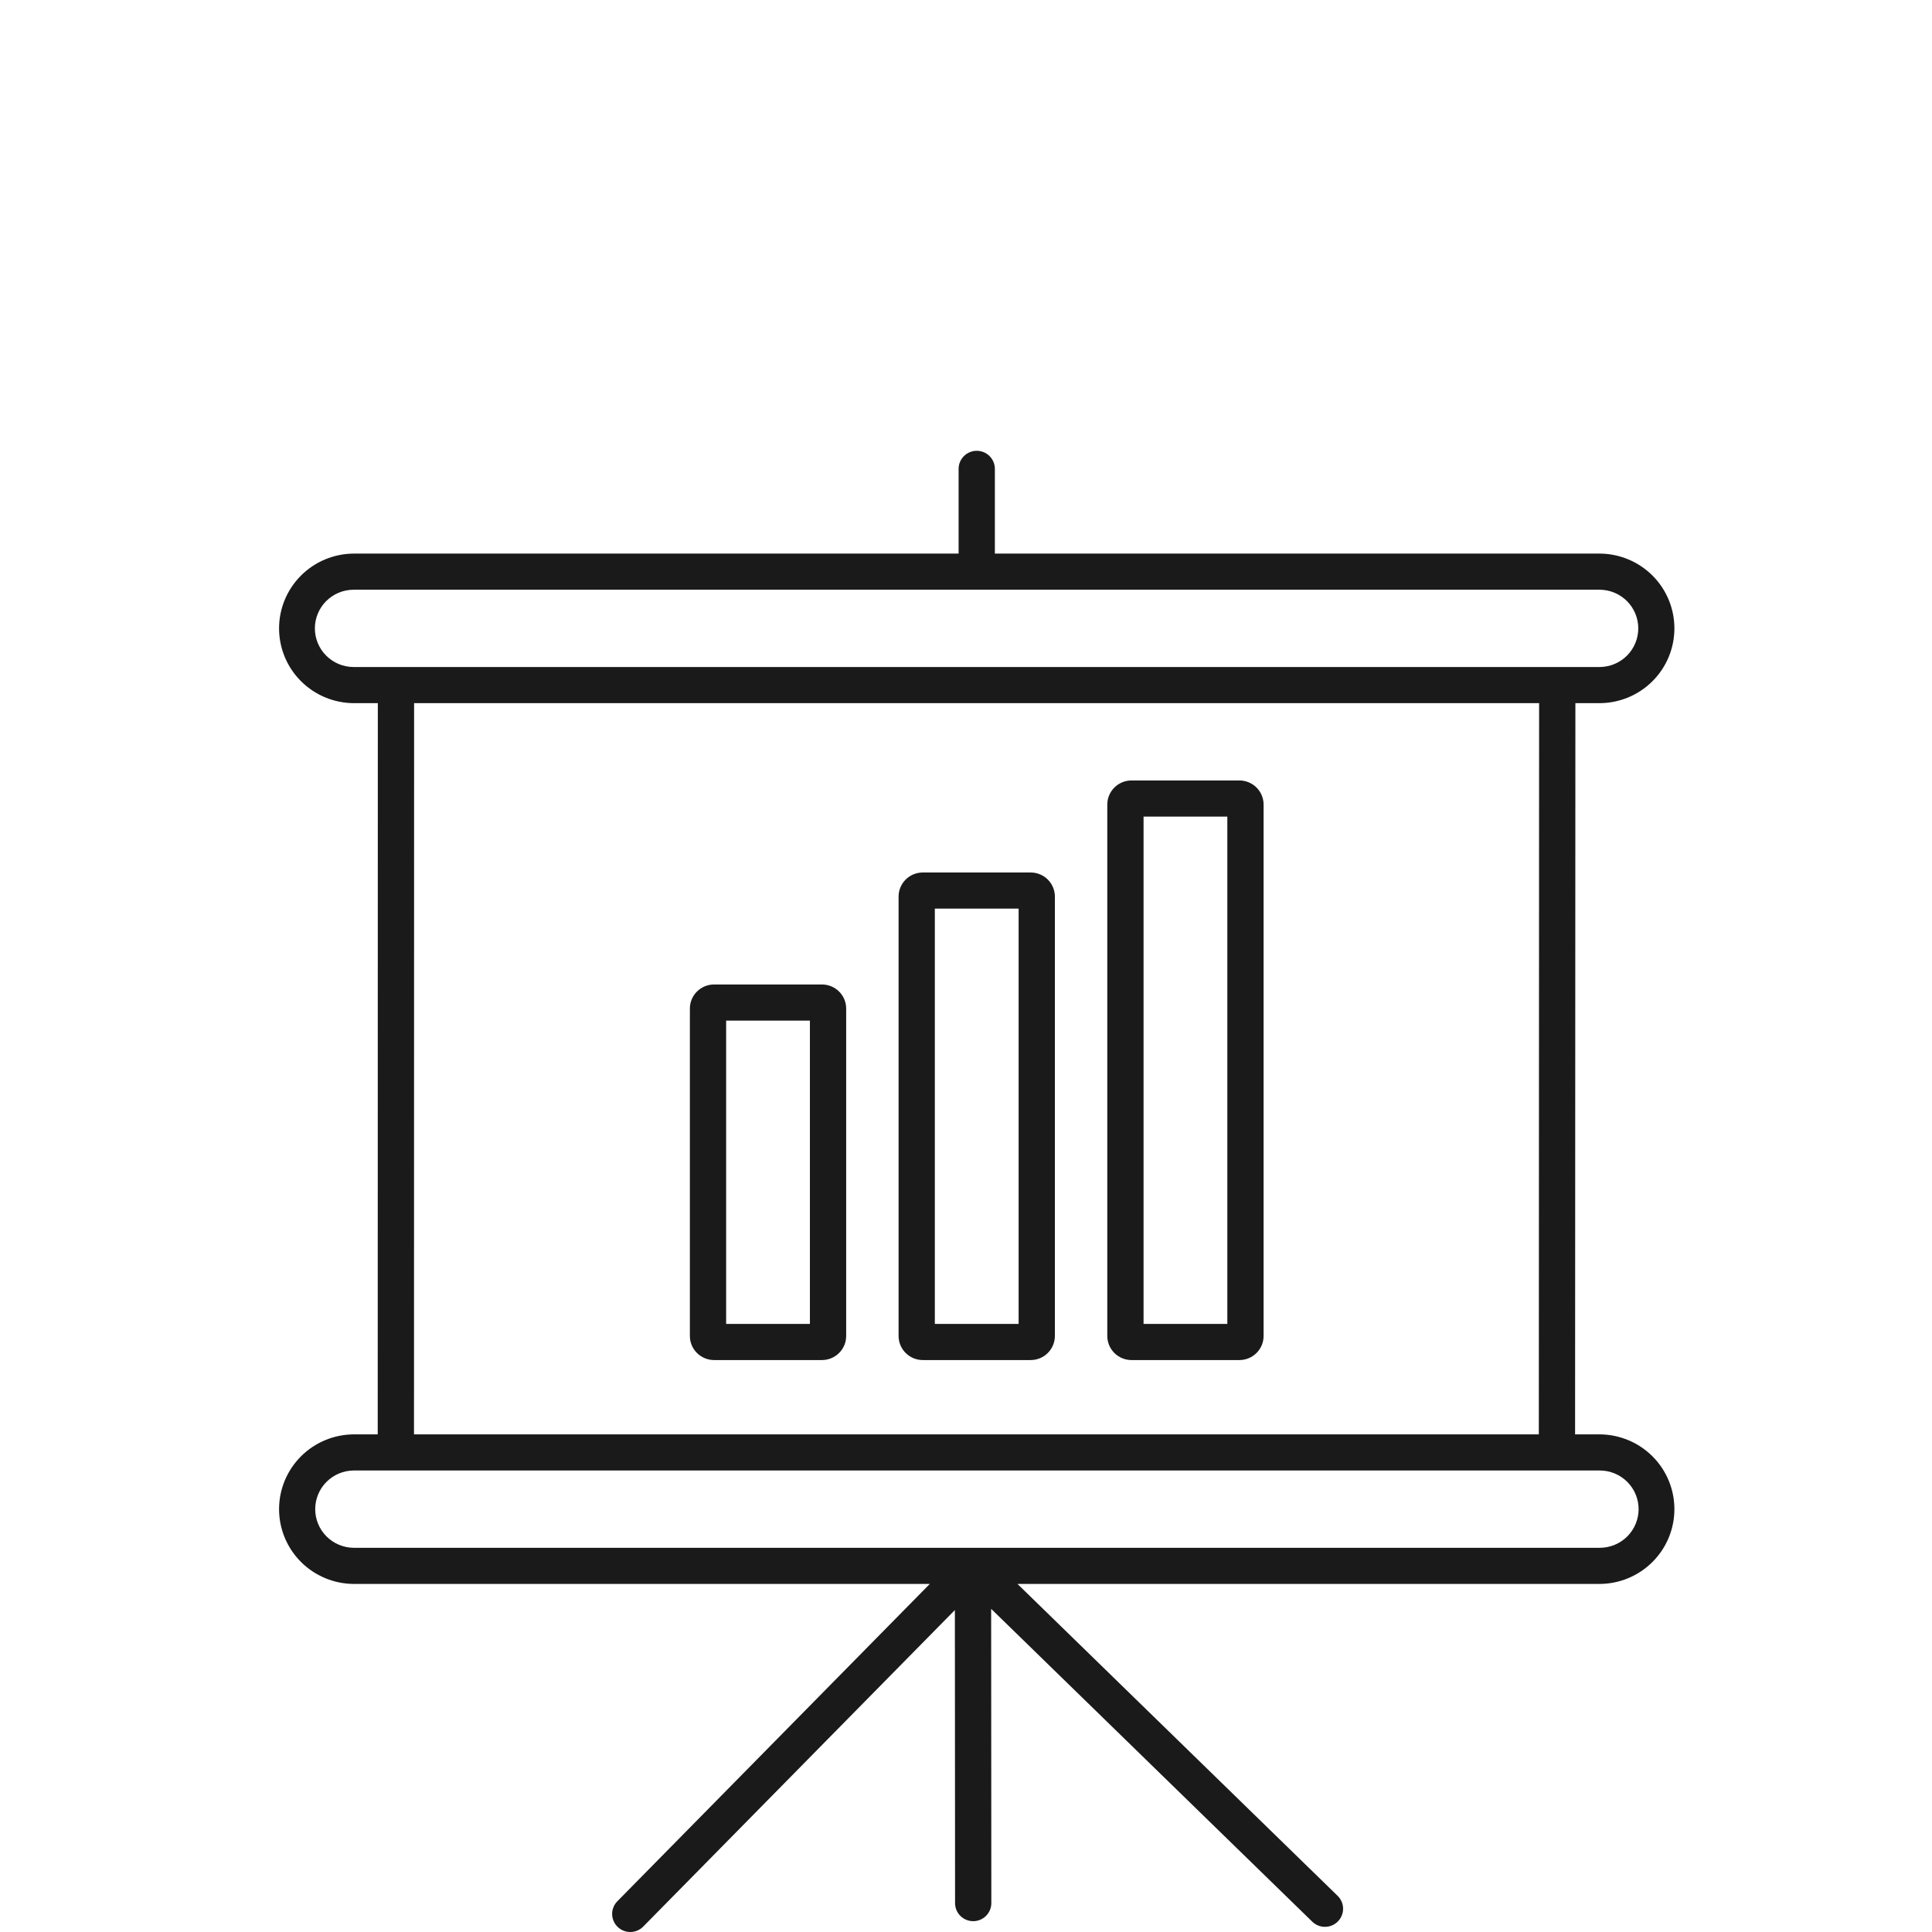
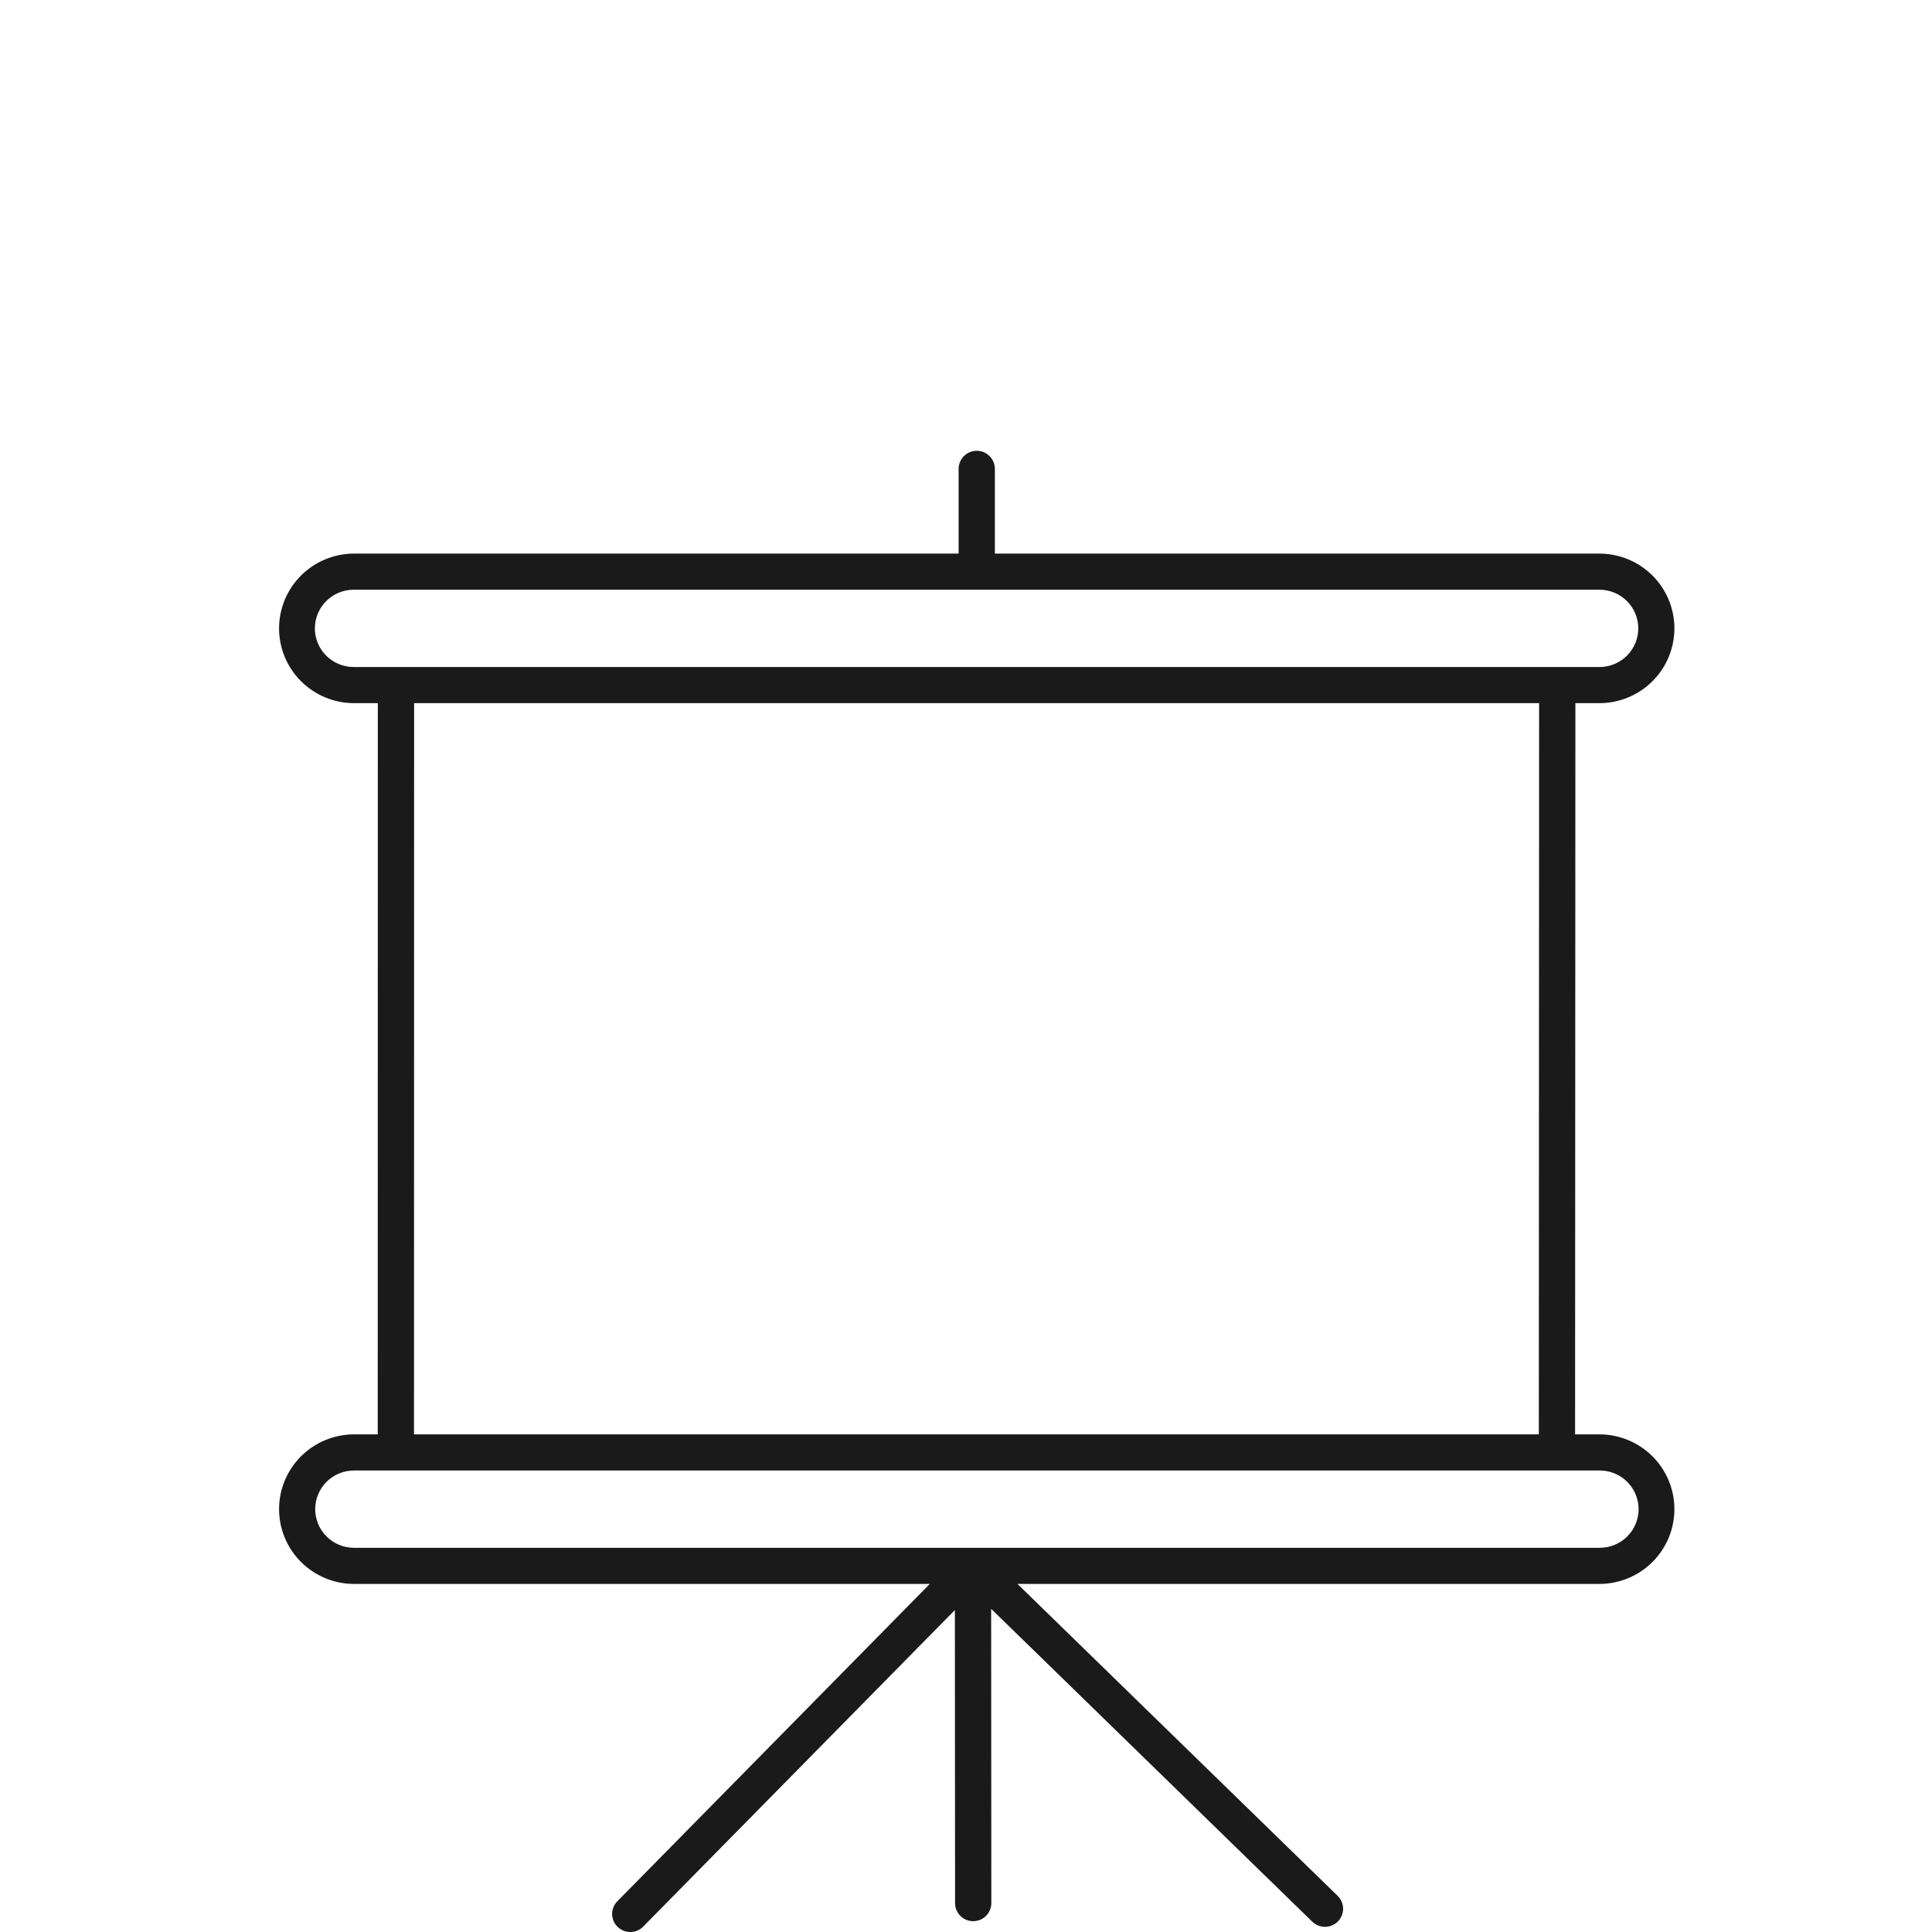
<svg xmlns="http://www.w3.org/2000/svg" width="126" height="126" viewBox="0 0 126 126" fill="none">
  <path d="M104.336 45.858C105.629 45.85 106.866 45.332 107.777 44.419C108.689 43.505 109.2 42.269 109.2 40.981C109.2 39.693 108.689 38.457 107.777 37.543C106.866 36.629 105.629 36.112 104.336 36.104H64.883V30.578C64.883 30.266 64.758 29.966 64.536 29.745C64.315 29.524 64.014 29.4 63.7 29.4C63.386 29.4 63.086 29.524 62.864 29.745C62.642 29.966 62.518 30.266 62.518 30.578V36.104H23.064C21.771 36.112 20.534 36.629 19.623 37.543C18.712 38.457 18.2 39.693 18.2 40.981C18.2 42.269 18.712 43.505 19.623 44.419C20.534 45.332 21.771 45.85 23.064 45.858H24.641L24.634 93.546H23.064C21.771 93.554 20.534 94.071 19.623 94.985C18.712 95.899 18.2 97.135 18.2 98.423C18.2 99.711 18.712 100.947 19.623 101.86C20.534 102.774 21.771 103.292 23.064 103.3H60.639L40.243 124.015C40.031 124.239 39.916 124.537 39.922 124.846C39.929 125.154 40.056 125.447 40.277 125.663C40.498 125.879 40.795 126 41.104 126C41.413 126 41.711 125.88 41.932 125.664L62.275 105.003L62.287 124.116C62.287 124.429 62.411 124.728 62.633 124.949C62.855 125.17 63.156 125.294 63.469 125.294C63.783 125.294 64.084 125.17 64.305 124.949C64.527 124.728 64.652 124.429 64.652 124.116L64.64 104.924L85.59 125.334C85.815 125.549 86.116 125.668 86.428 125.663C86.74 125.659 87.038 125.531 87.256 125.309C87.474 125.086 87.595 124.787 87.593 124.476C87.591 124.165 87.465 123.868 87.244 123.649L66.357 103.3H104.336C105.629 103.292 106.866 102.774 107.777 101.86C108.689 100.947 109.2 99.711 109.2 98.423C109.2 97.135 108.689 95.899 107.777 94.985C106.866 94.071 105.629 93.554 104.336 93.546H102.723L102.743 45.858H104.336ZM20.535 40.981C20.535 40.313 20.802 39.672 21.276 39.199C21.751 38.727 22.394 38.461 23.064 38.46H104.336C105.003 38.466 105.641 38.734 106.111 39.206C106.58 39.678 106.844 40.316 106.844 40.981C106.844 41.645 106.58 42.283 106.111 42.755C105.641 43.227 105.003 43.495 104.336 43.501H23.064C22.394 43.501 21.751 43.235 21.276 42.762C20.802 42.29 20.535 41.649 20.535 40.981ZM106.866 98.423C106.865 99.091 106.598 99.732 106.124 100.204C105.65 100.677 105.007 100.943 104.336 100.943H23.064C22.397 100.937 21.759 100.669 21.29 100.197C20.82 99.725 20.557 99.087 20.557 98.423C20.557 97.758 20.82 97.12 21.29 96.648C21.759 96.176 22.397 95.908 23.064 95.902H104.336C105.007 95.903 105.65 96.169 106.124 96.641C106.598 97.114 106.865 97.754 106.866 98.423ZM100.358 93.546H27L27.007 45.858H100.377L100.358 93.546Z" fill="#1A1A1A" />
-   <path d="M46.569 88.699H53.608C54.026 88.699 54.427 88.533 54.723 88.238C55.019 87.944 55.185 87.545 55.185 87.128V65.776C55.185 65.36 55.019 64.96 54.723 64.666C54.427 64.371 54.026 64.206 53.608 64.205H46.569C46.151 64.206 45.75 64.371 45.454 64.666C45.158 64.96 44.992 65.36 44.992 65.776V87.128C44.992 87.545 45.158 87.944 45.454 88.238C45.75 88.533 46.151 88.699 46.569 88.699ZM47.357 66.562H52.82V86.343H47.357V66.562Z" fill="#1A1A1A" />
-   <path d="M60.18 88.699H67.22C67.638 88.699 68.039 88.533 68.334 88.238C68.63 87.944 68.796 87.544 68.797 87.128V58.473C68.796 58.056 68.63 57.657 68.334 57.362C68.039 57.068 67.638 56.902 67.22 56.902H60.18C59.762 56.902 59.361 57.068 59.065 57.362C58.77 57.657 58.603 58.056 58.603 58.473V87.128C58.603 87.544 58.77 87.944 59.065 88.238C59.361 88.533 59.762 88.699 60.18 88.699ZM60.968 59.258H66.432V86.343H60.968V59.258Z" fill="#1A1A1A" />
-   <path d="M73.792 88.7H80.831C81.249 88.699 81.65 88.534 81.946 88.239C82.242 87.945 82.408 87.545 82.408 87.129V52.47C82.408 52.054 82.242 51.655 81.946 51.36C81.65 51.066 81.249 50.9 80.831 50.899H73.792C73.374 50.9 72.973 51.066 72.677 51.36C72.382 51.655 72.215 52.054 72.215 52.47V87.129C72.215 87.545 72.382 87.945 72.677 88.239C72.973 88.534 73.374 88.699 73.792 88.7ZM74.58 53.256H80.043V86.343H74.58V53.256Z" fill="#1A1A1A" />
</svg>